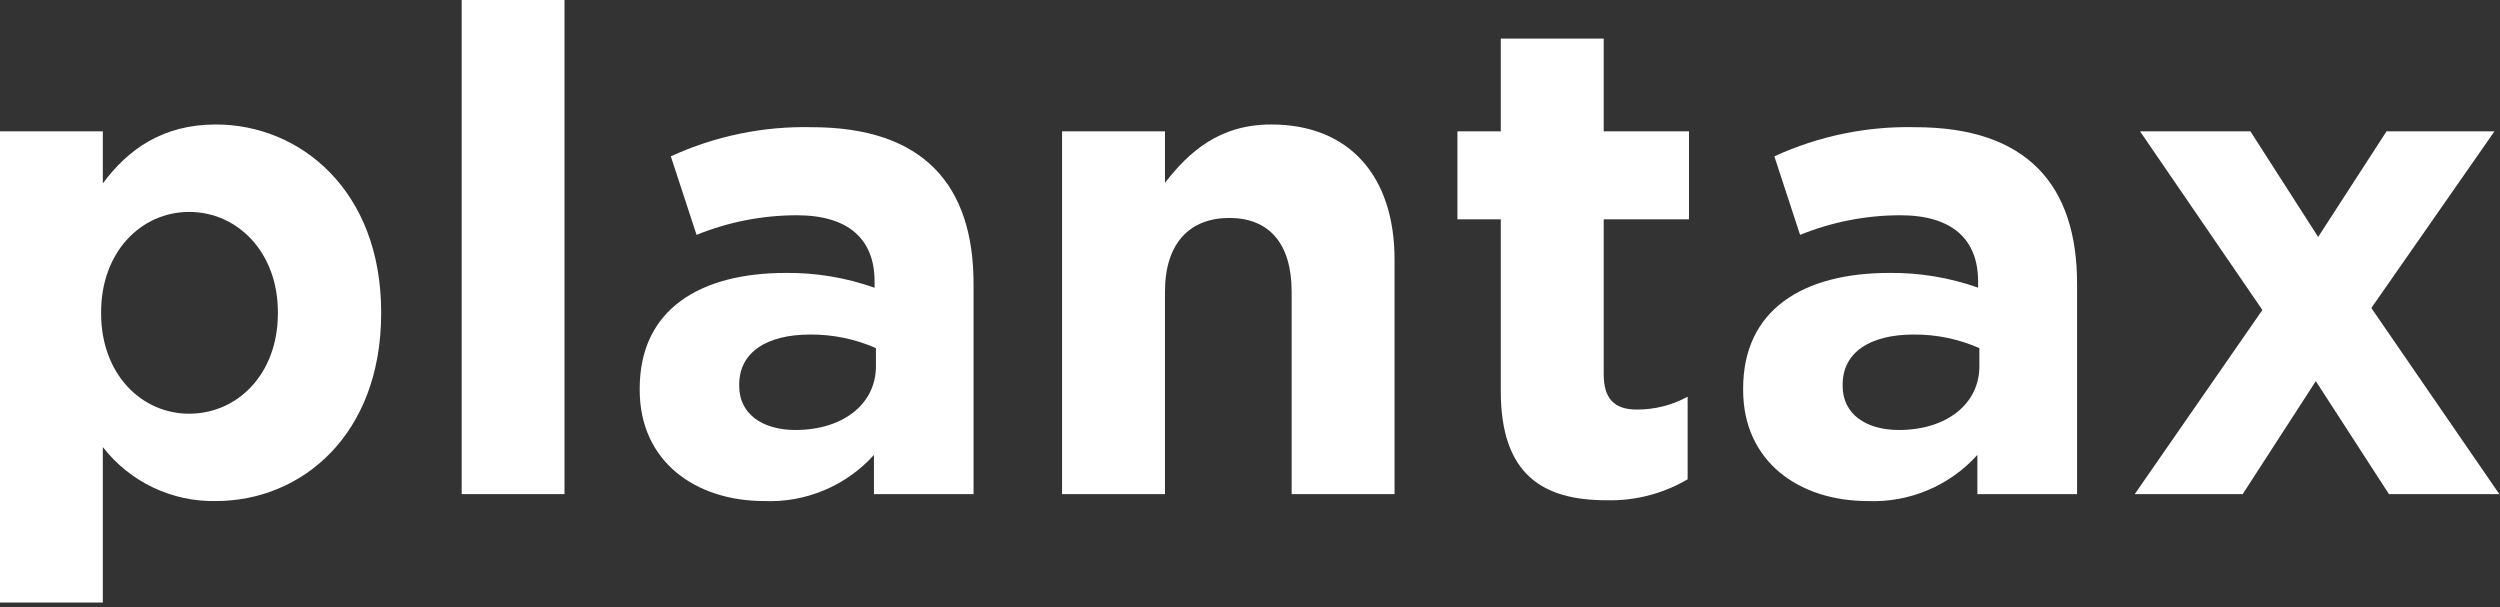
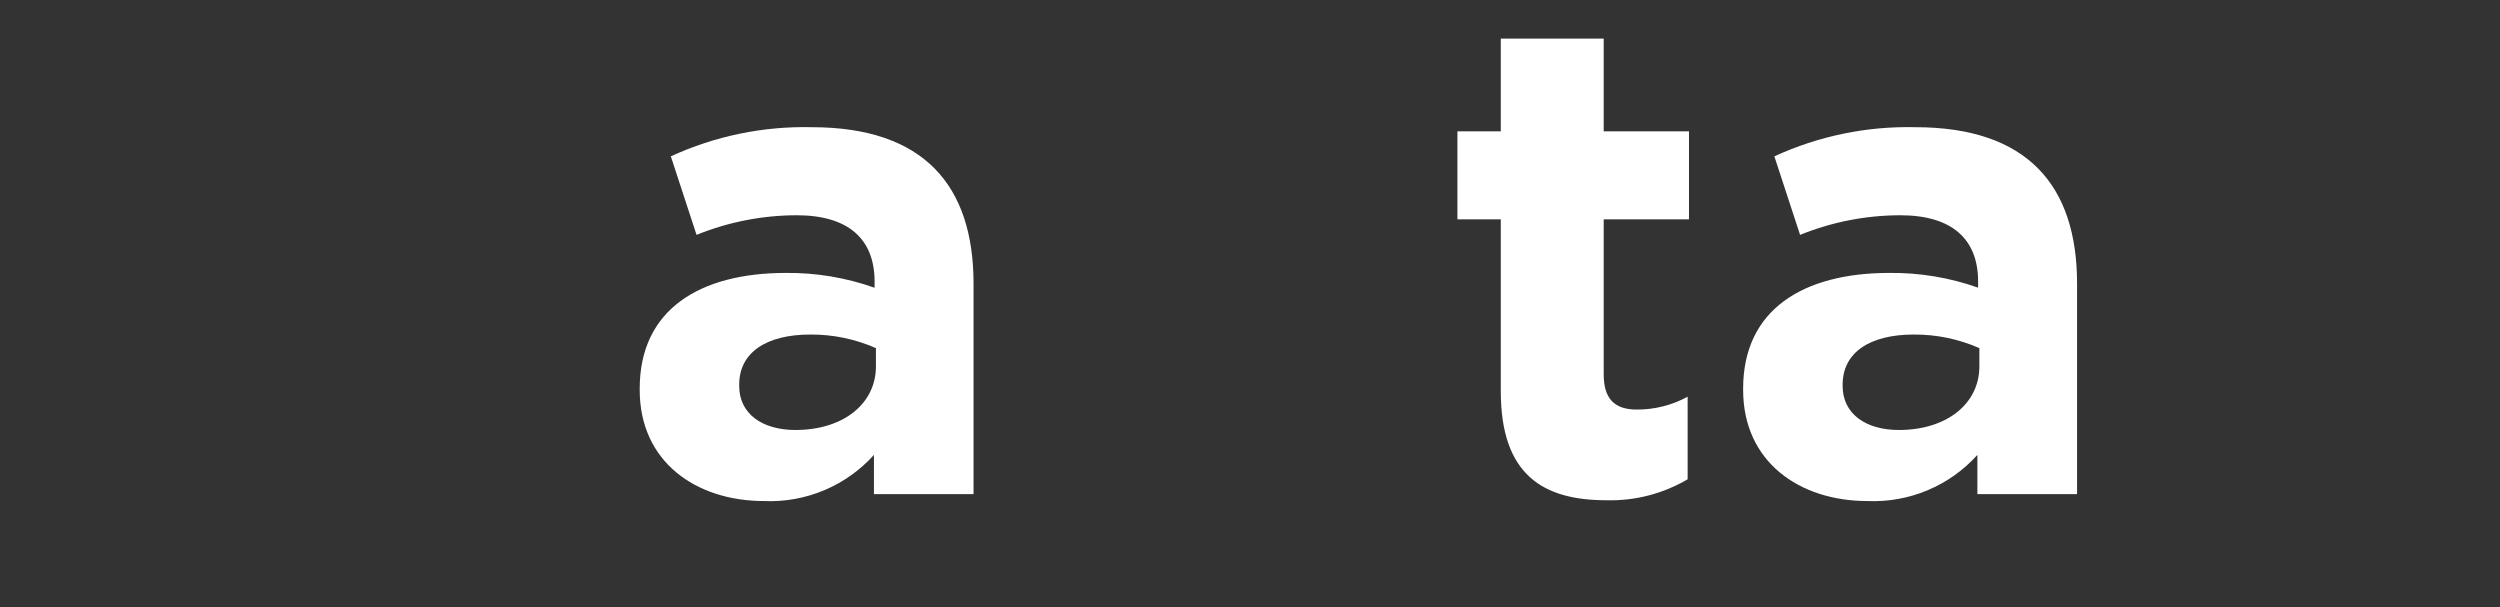
<svg xmlns="http://www.w3.org/2000/svg" width="428" height="104" viewBox="0 0 428 104" fill="none">
  <rect x="0" y="0" width="428" height="104" fill="#333333" stroke="none" />
-   <path d="M36.962 85.778C33.239 85.853 29.549 85.056 26.188 83.452C22.827 81.847 19.887 79.48 17.603 76.538V103.15H0V22.483H17.603V31.4C21.9 25.609 27.814 21.312 36.962 21.312C51.455 21.312 65.254 32.678 65.254 53.422V53.653C65.254 74.397 51.686 85.778 36.962 85.778ZM47.574 53.438C47.574 43.119 40.612 36.282 32.388 36.282C24.164 36.282 17.311 43.119 17.311 53.438V53.669C17.311 63.987 24.149 70.825 32.388 70.825C40.628 70.825 47.574 64.079 47.574 53.653V53.438Z" fill="white" />
-   <path d="M79.038 84.594V0H96.641V84.594H79.038Z" fill="white" />
  <path d="M149.621 84.593V77.879C147.263 80.497 144.356 82.562 141.109 83.928C137.861 85.293 134.352 85.925 130.832 85.779C119.127 85.779 109.517 79.049 109.517 66.76V66.529C109.517 52.977 119.82 46.724 134.543 46.724C139.715 46.673 144.855 47.533 149.729 49.265V48.202C149.729 40.903 145.216 36.852 136.407 36.852C130.525 36.859 124.7 37.999 119.25 40.21L114.845 26.765C122.396 23.293 130.639 21.586 138.948 21.775C158.184 21.775 166.67 31.755 166.67 48.557V84.593H149.621ZM149.96 59.599C146.418 58.038 142.587 57.245 138.717 57.273C131.186 57.273 126.55 60.353 126.55 65.851V66.082C126.55 70.841 130.493 73.613 136.176 73.613C144.4 73.613 149.96 69.101 149.96 62.725V59.599Z" fill="white" />
-   <path d="M221.128 84.593V49.942C221.128 41.595 217.185 37.313 210.455 37.313C203.724 37.313 199.443 41.595 199.443 49.942V84.593H181.824V22.483H199.443V31.292C203.509 26.071 208.684 21.312 217.647 21.312C230.969 21.312 238.746 30.122 238.746 44.413V84.593H221.128Z" fill="white" />
  <path d="M275.016 85.642C264.235 85.642 256.935 81.361 256.935 66.977V37.547H249.512V22.485H256.935V6.607H274.554V22.485H289.154V37.547H274.554V64.082C274.554 68.147 276.279 70.118 280.221 70.118C283.261 70.13 286.255 69.373 288.923 67.916V82.054C284.716 84.531 279.896 85.775 275.016 85.642Z" fill="white" />
  <path d="M338.529 84.593V77.879C336.171 80.497 333.265 82.562 330.017 83.928C326.769 85.293 323.26 85.925 319.74 85.779C308.035 85.779 298.425 79.049 298.425 66.76V66.529C298.425 52.977 308.728 46.724 323.452 46.724C328.628 46.666 333.773 47.521 338.652 49.25V48.202C338.652 40.903 334.14 36.852 325.331 36.852C319.449 36.859 313.624 37.999 308.174 40.21L303.769 26.765C311.32 23.293 319.563 21.586 327.872 21.775C347.108 21.775 355.594 31.755 355.594 48.557V84.593H338.529ZM338.868 59.599C335.327 58.038 331.495 57.245 327.625 57.273C320.094 57.273 315.459 60.353 315.459 65.851V66.082C315.459 70.841 319.401 73.613 325.084 73.613C333.308 73.613 338.868 69.101 338.868 62.725V59.599Z" fill="white" />
-   <path d="M408.989 84.594L396.468 65.251L383.947 84.594H365.466L387.32 53.069L366.374 22.484H385.271L396.868 40.564L408.573 22.484H427.054L405.97 52.73L427.886 84.594H408.989Z" fill="white" />
</svg>